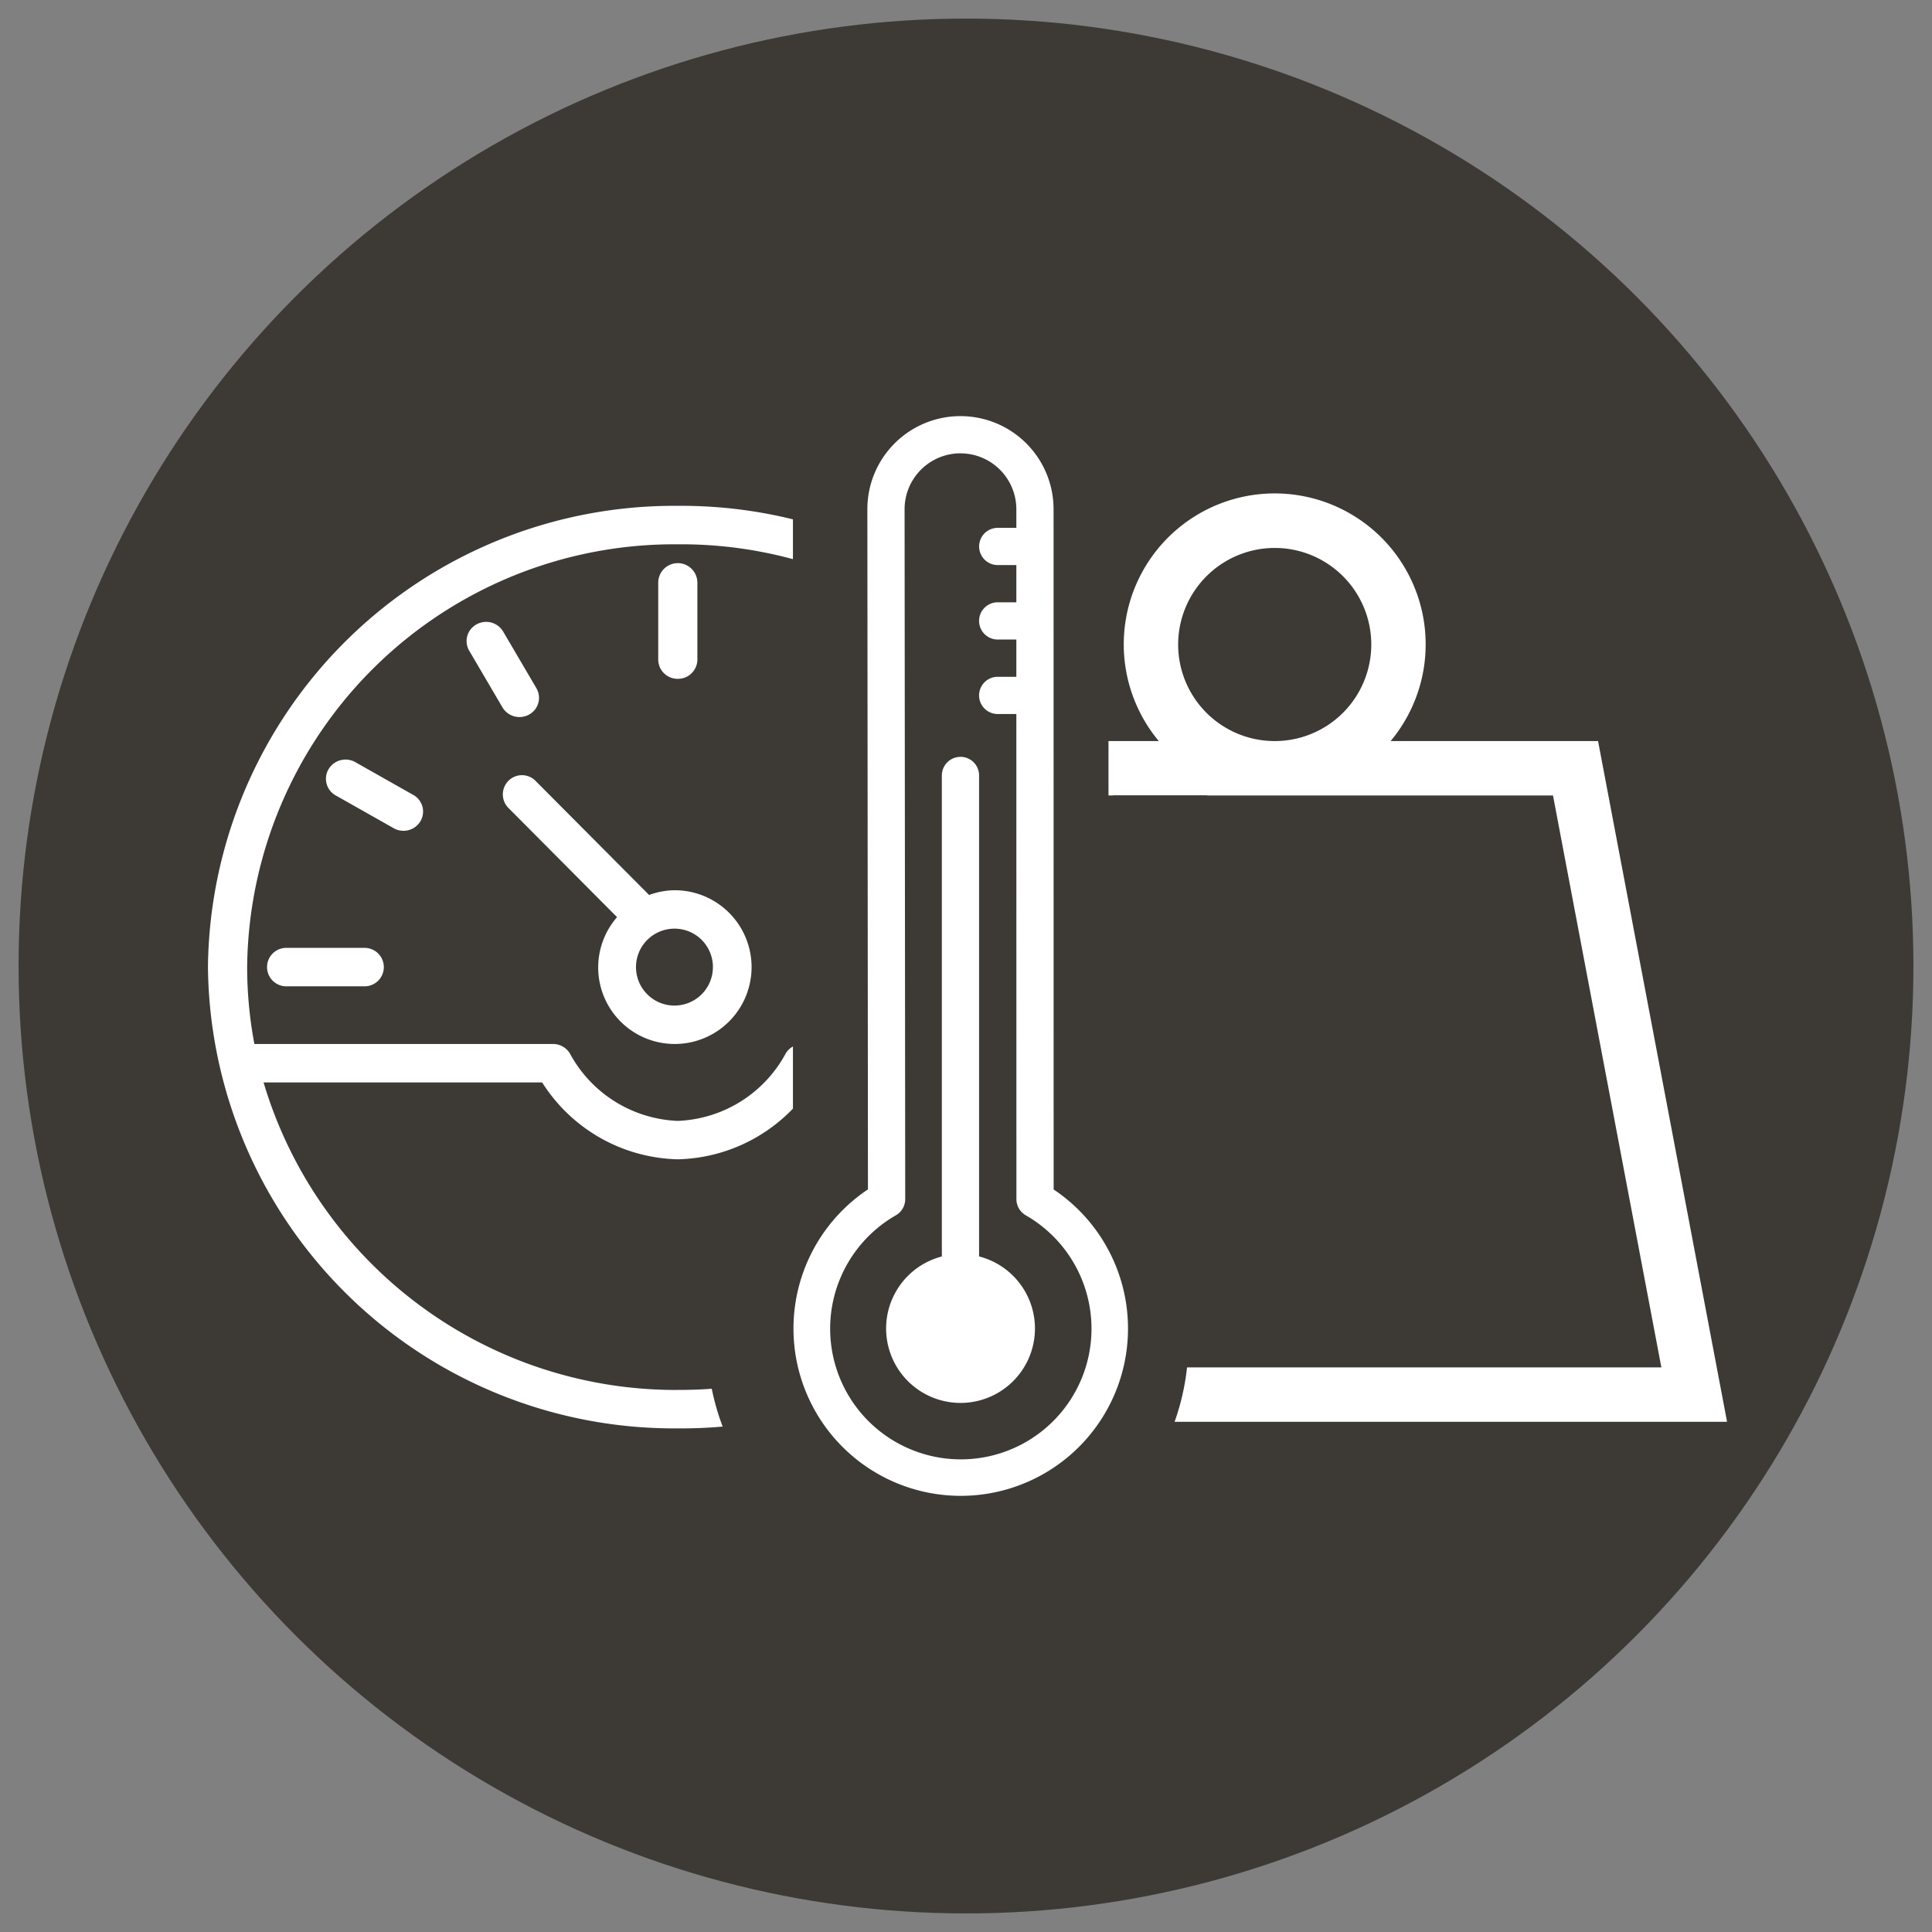
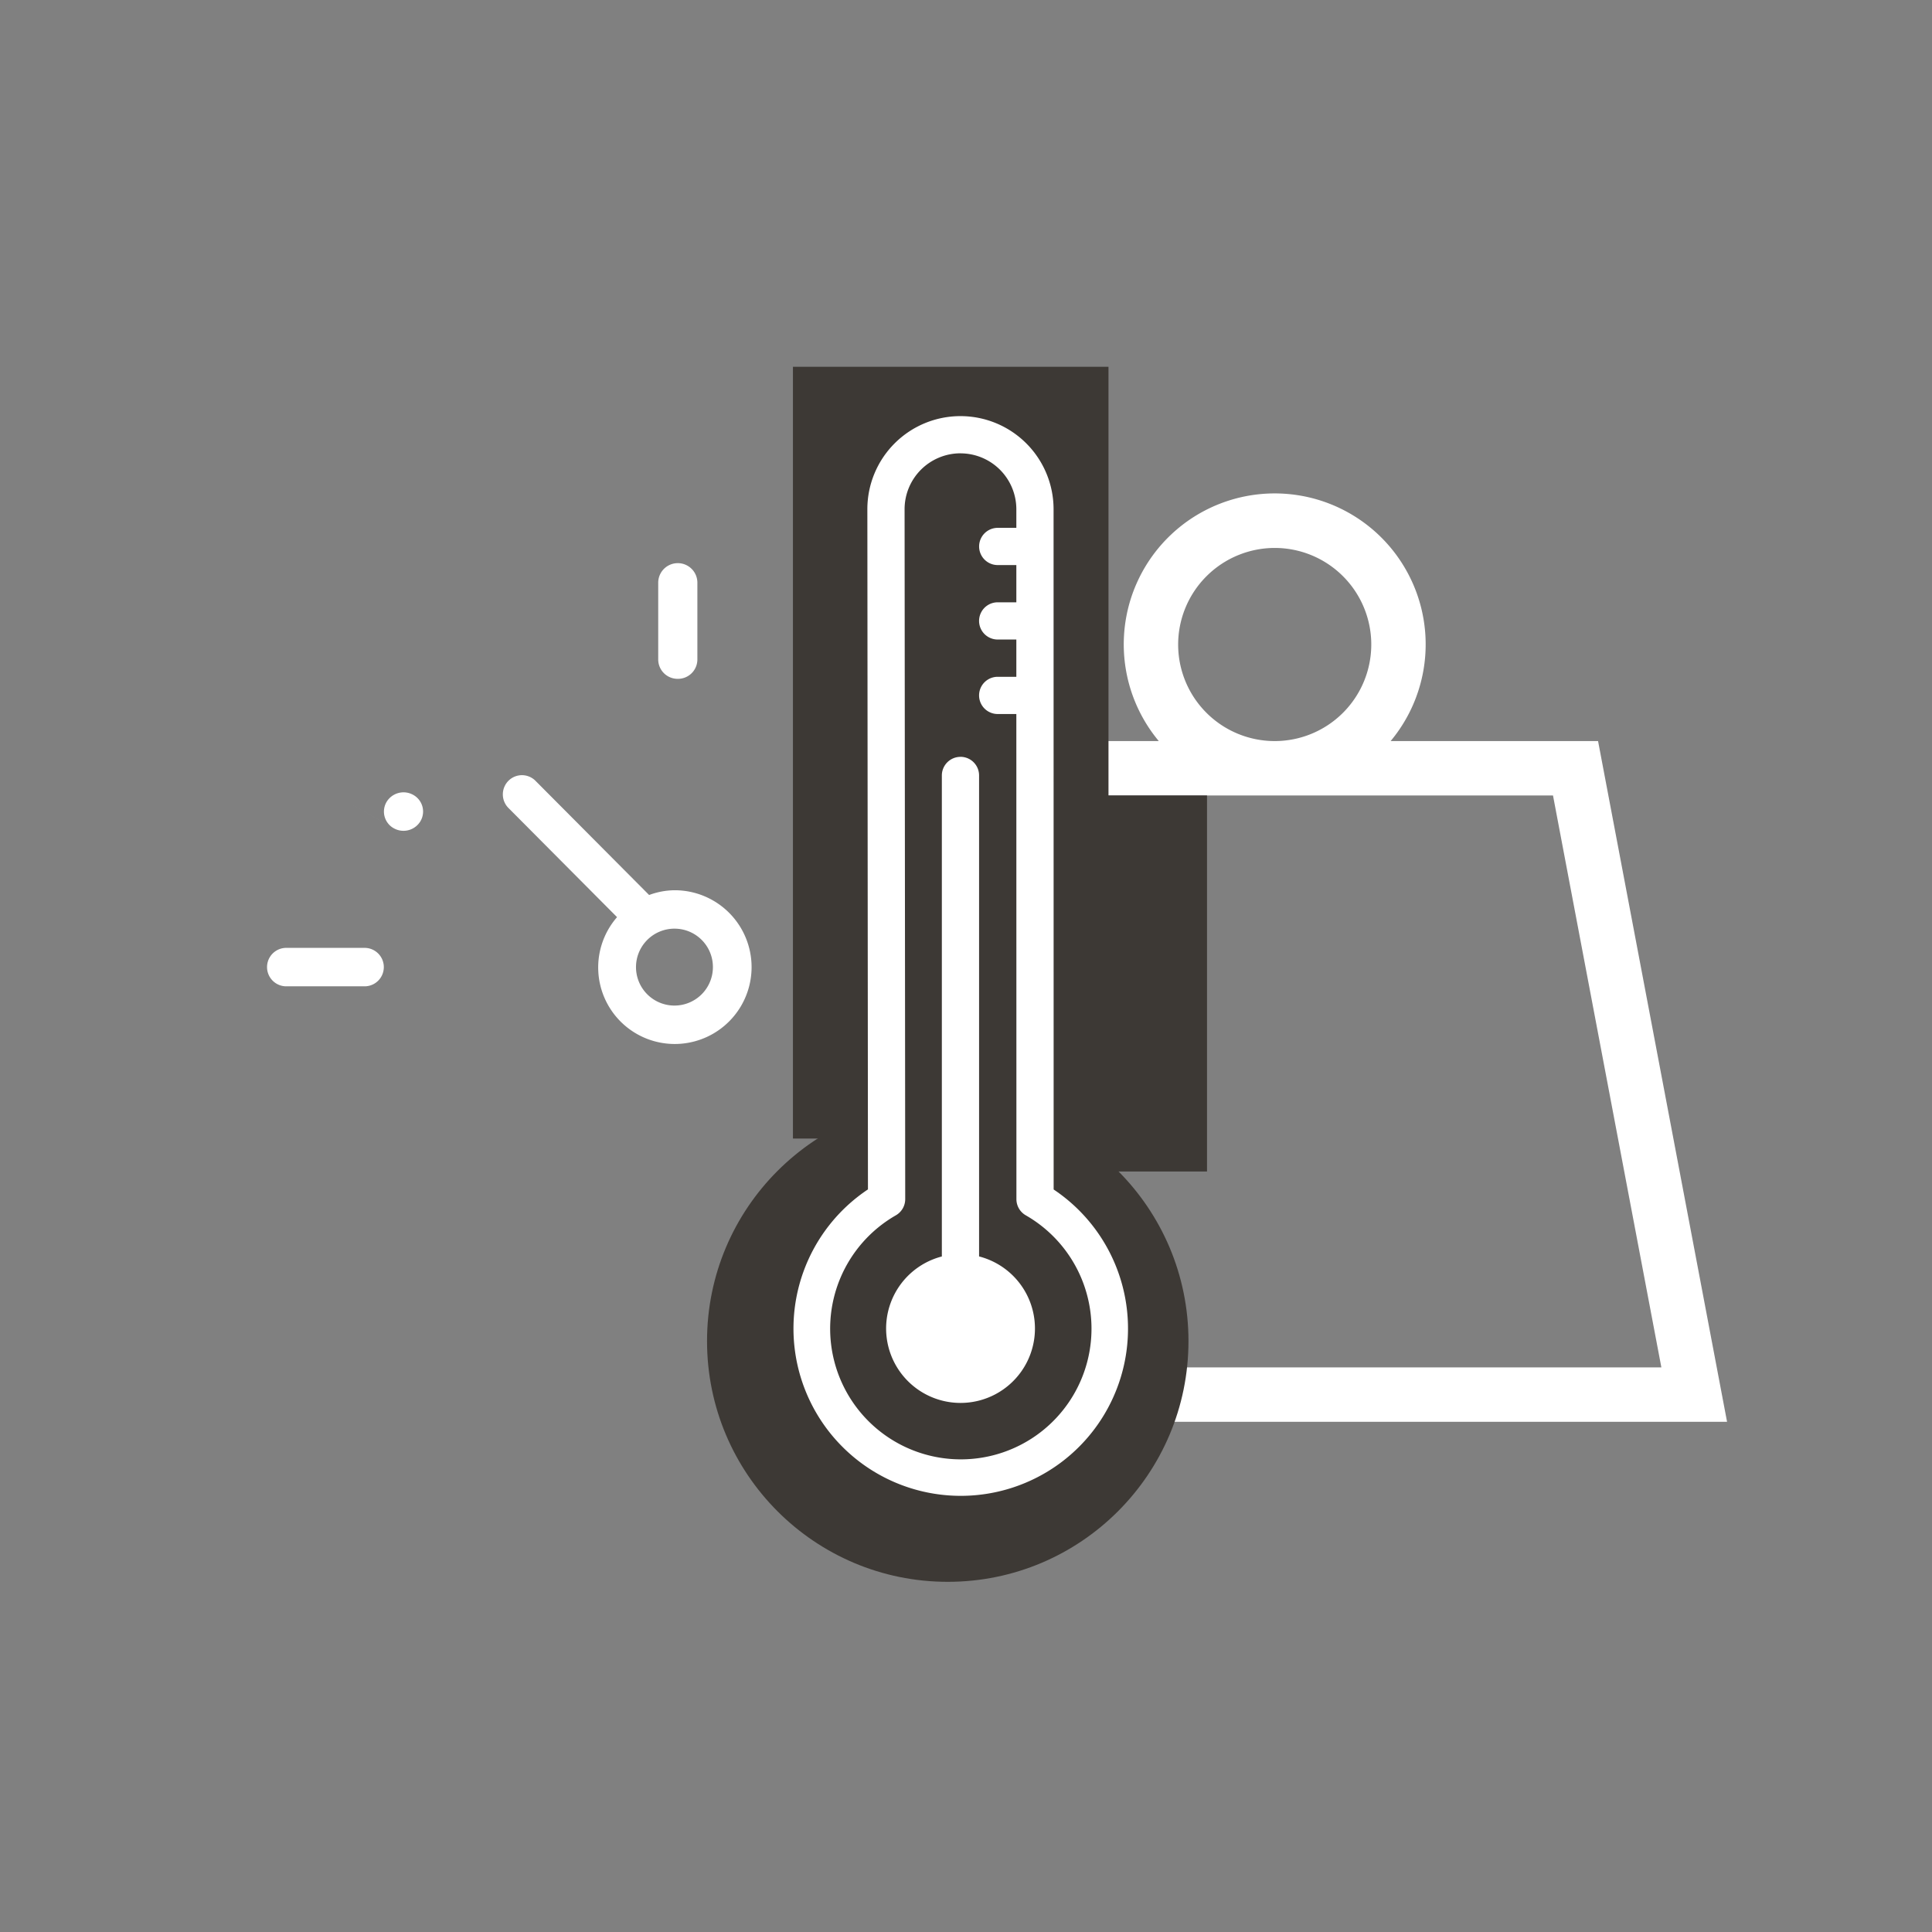
<svg xmlns="http://www.w3.org/2000/svg" id="Layer_1" data-name="Layer 1" viewBox="0 0 52 52">
  <rect x="0" y="0" width="52" height="52" fill="#808080" stroke="none" />
  <defs>
    <style>
      .cls-1 {
        fill: #3d3935;
      }

      .cls-2 {
        fill: #fff;
      }
    </style>
  </defs>
  <g>
-     <circle class="cls-1" cx="26" cy="26" r="25.5" />
    <g>
-       <path class="cls-2" d="M18.243,13.615a12.547,12.547,0,0,0-12.646,12.415A12.547,12.547,0,0,0,18.243,38.445,12.547,12.547,0,0,0,30.889,26.03,12.547,12.547,0,0,0,18.243,13.615Zm0,1.035A11.5,11.5,0,0,1,29.835,26.03a11.186,11.186,0,0,1-.195,2.069h-8.038a.529.529,0,0,0-.455.256,3.454,3.454,0,0,1-2.904,1.814,3.454,3.454,0,0,1-2.904-1.814.529.529,0,0,0-.455-.256H6.847a11.186,11.186,0,0,1-.195-2.069A11.5,11.5,0,0,1,18.243,14.65Zm0,22.761A11.579,11.579,0,0,1,7.094,29.134H14.592A4.442,4.442,0,0,0,18.243,31.203a4.442,4.442,0,0,0,3.651-2.069h7.499A11.579,11.579,0,0,1,18.243,37.41Z" />
      <path class="cls-2" d="M18.159,28.099a2.06,2.06,0,0,1-1.551-3.414l-2.93-2.945a.519.519,0,0,1,.013-.731.513.513,0,0,1,.715,0l3.065,3.08a2.026,2.026,0,0,1,.689-.128,2.069,2.069,0,0,1,0,4.138Zm0-3.104a1.035,1.035,0,1,0,1.029,1.035A1.032,1.032,0,0,0,18.159,24.995Z" />
      <path class="cls-2" d="M18.243,18.271a.522.522,0,0,0,.527-.517V15.684a.527.527,0,0,0-1.054,0v2.069A.522.522,0,0,0,18.243,18.271Z" />
      <path class="cls-2" d="M26.147,26.03a.522.522,0,0,0,.527.517h2.108a.517.517,0,1,0,0-1.035H26.674A.522.522,0,0,0,26.147,26.03Z" />
      <path class="cls-2" d="M7.705,26.547H9.813a.517.517,0,1,0,0-1.035H7.705a.517.517,0,1,0,0,1.035Z" />
-       <path class="cls-2" d="M13.523,19.038a.532.532,0,0,0,.718.194.512.512,0,0,0,.198-.705l-.003-.006-.896-1.527a.532.532,0,0,0-.721-.185.512.512,0,0,0-.192.702Z" />
      <path class="cls-2" d="M25.629,22.361a.534.534,0,0,0,.263-.069l1.555-.879a.512.512,0,0,0,.198-.705.532.532,0,0,0-.718-.194l-.006.003-1.555.879a.512.512,0,0,0-.193.707A.529.529,0,0,0,25.629,22.361Z" />
-       <path class="cls-2" d="M9.039,21.411l1.555.879a.532.532,0,0,0,.721-.185.512.512,0,0,0-.188-.708l-.006-.003-1.555-.879a.532.532,0,0,0-.721.185.512.512,0,0,0,.188.708l.006.003Z" />
-       <path class="cls-2" d="M22.244,19.228a.532.532,0,0,0,.72-.189l.896-1.527a.512.512,0,0,0-.198-.705.532.532,0,0,0-.715.188l-.896,1.527A.512.512,0,0,0,22.244,19.228Z" />
+       <path class="cls-2" d="M9.039,21.411l1.555.879a.532.532,0,0,0,.721-.185.512.512,0,0,0-.188-.708a.532.532,0,0,0-.721.185.512.512,0,0,0,.188.708l.006.003Z" />
    </g>
    <path class="cls-2" d="M43.012,19.946h-5.583a4.063,4.063,0,1,0-6.24,0h-5.583L22.134,38.268H46.484ZM34.309,14.748a2.599,2.599,0,1,1-2.599,2.599A2.602,2.602,0,0,1,34.309,14.748Zm-7.491,6.662h14.981l2.917,15.394H23.902Zm0,0" />
    <rect class="cls-1" x="21.342" y="9.872" width="8.493" height="20.772" />
    <g>
      <circle class="cls-1" cx="25.509" cy="36.096" r="6.479" />
      <path class="cls-2" d="M25.851,11.2A2.505,2.505,0,0,0,23.345,13.705l.016,18.308a4.502,4.502,0,1,0,4.998.002L28.357,13.705a2.506,2.506,0,0,0-2.506-2.505Zm0,1.002a1.505,1.505,0,0,1,1.504,1.504v.501h-.501a.501.501,0,1,0,0,1.002h.501v1.002H26.853a.501.501,0,1,0,0,1.002h.502V18.216H26.853a.501.501,0,1,0,0,1.002h.502l.002,13.057a.501.501,0,0,0,.25.434,3.517,3.517,0,1,1-3.496.002.502.502,0,0,0,.253-.436L24.347,13.705a1.505,1.505,0,0,1,1.504-1.504Zm-.008,8.169a.501.501,0,0,0-.493.508V33.818a2.003,2.003,0,1,0,1.002-.001V20.878a.501.501,0,0,0-.494-.508Zm0,0" />
    </g>
    <rect class="cls-1" x="28.765" y="21.41" width="3.722" height="10.121" />
  </g>
</svg>